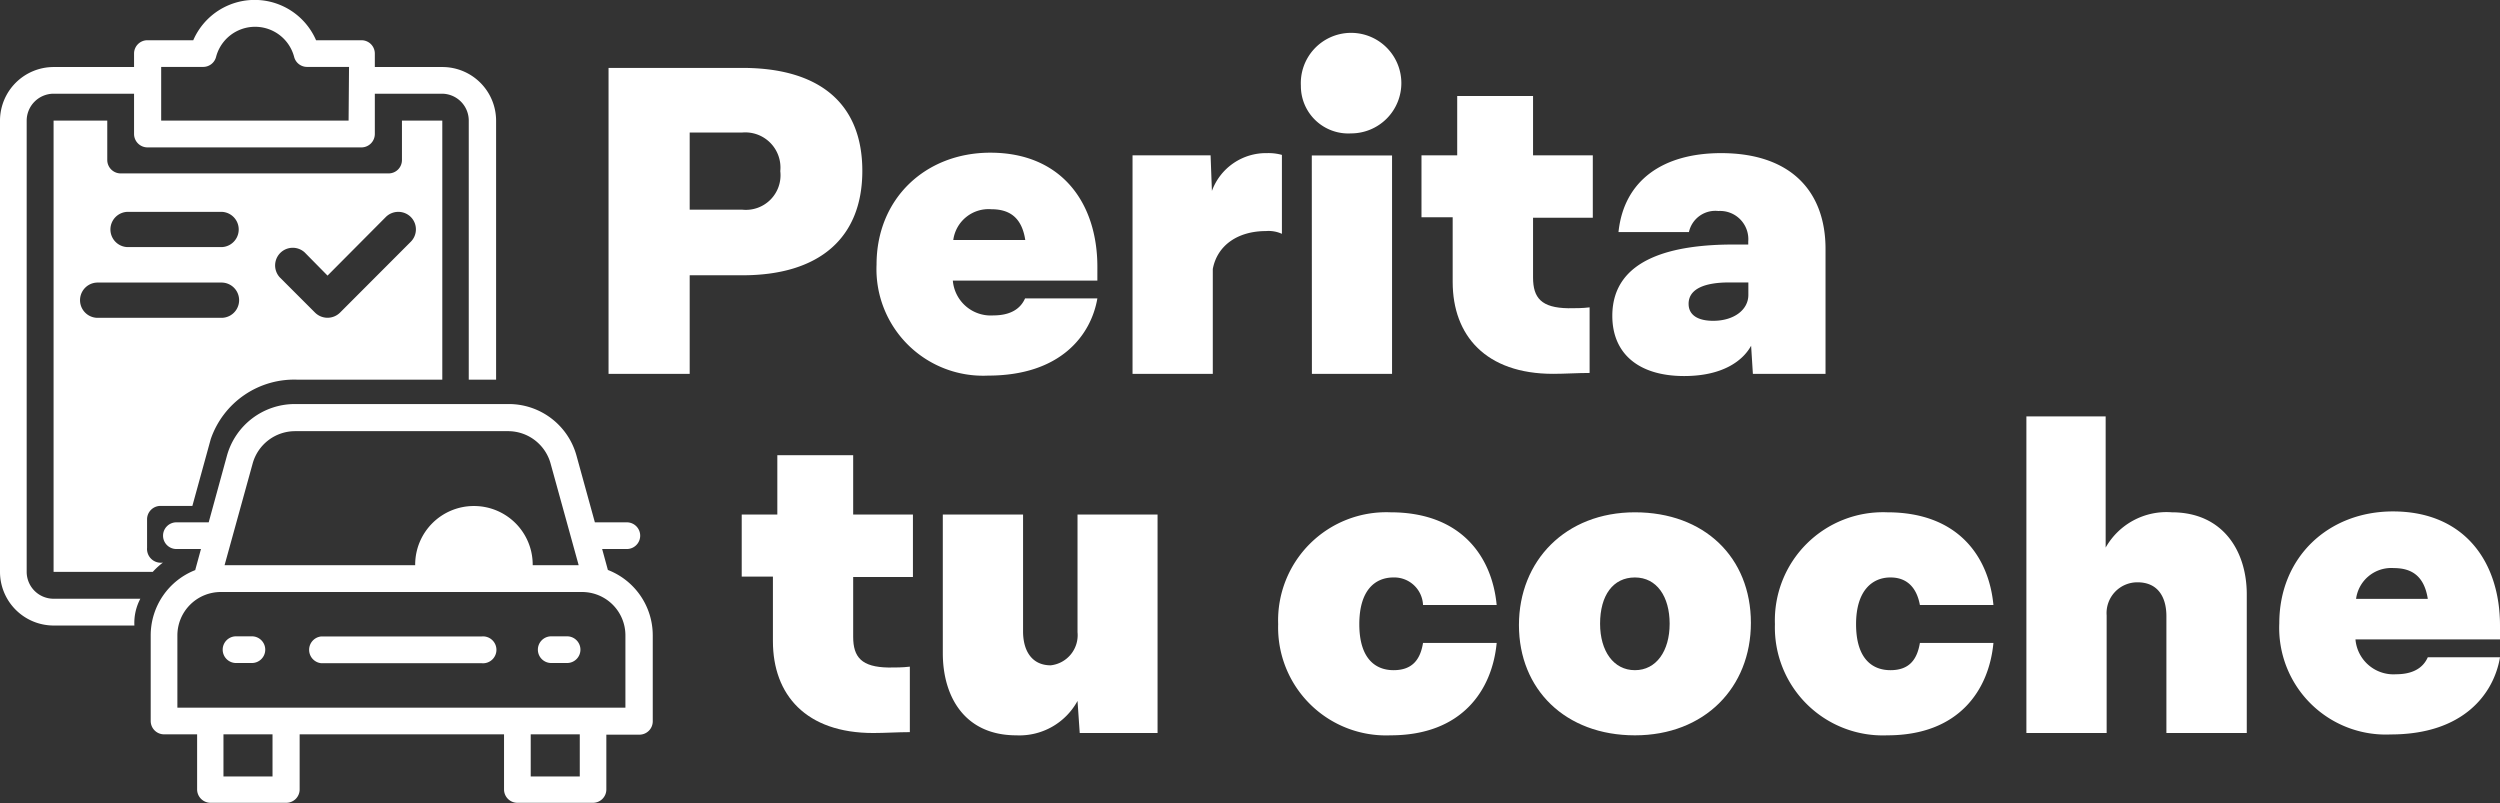
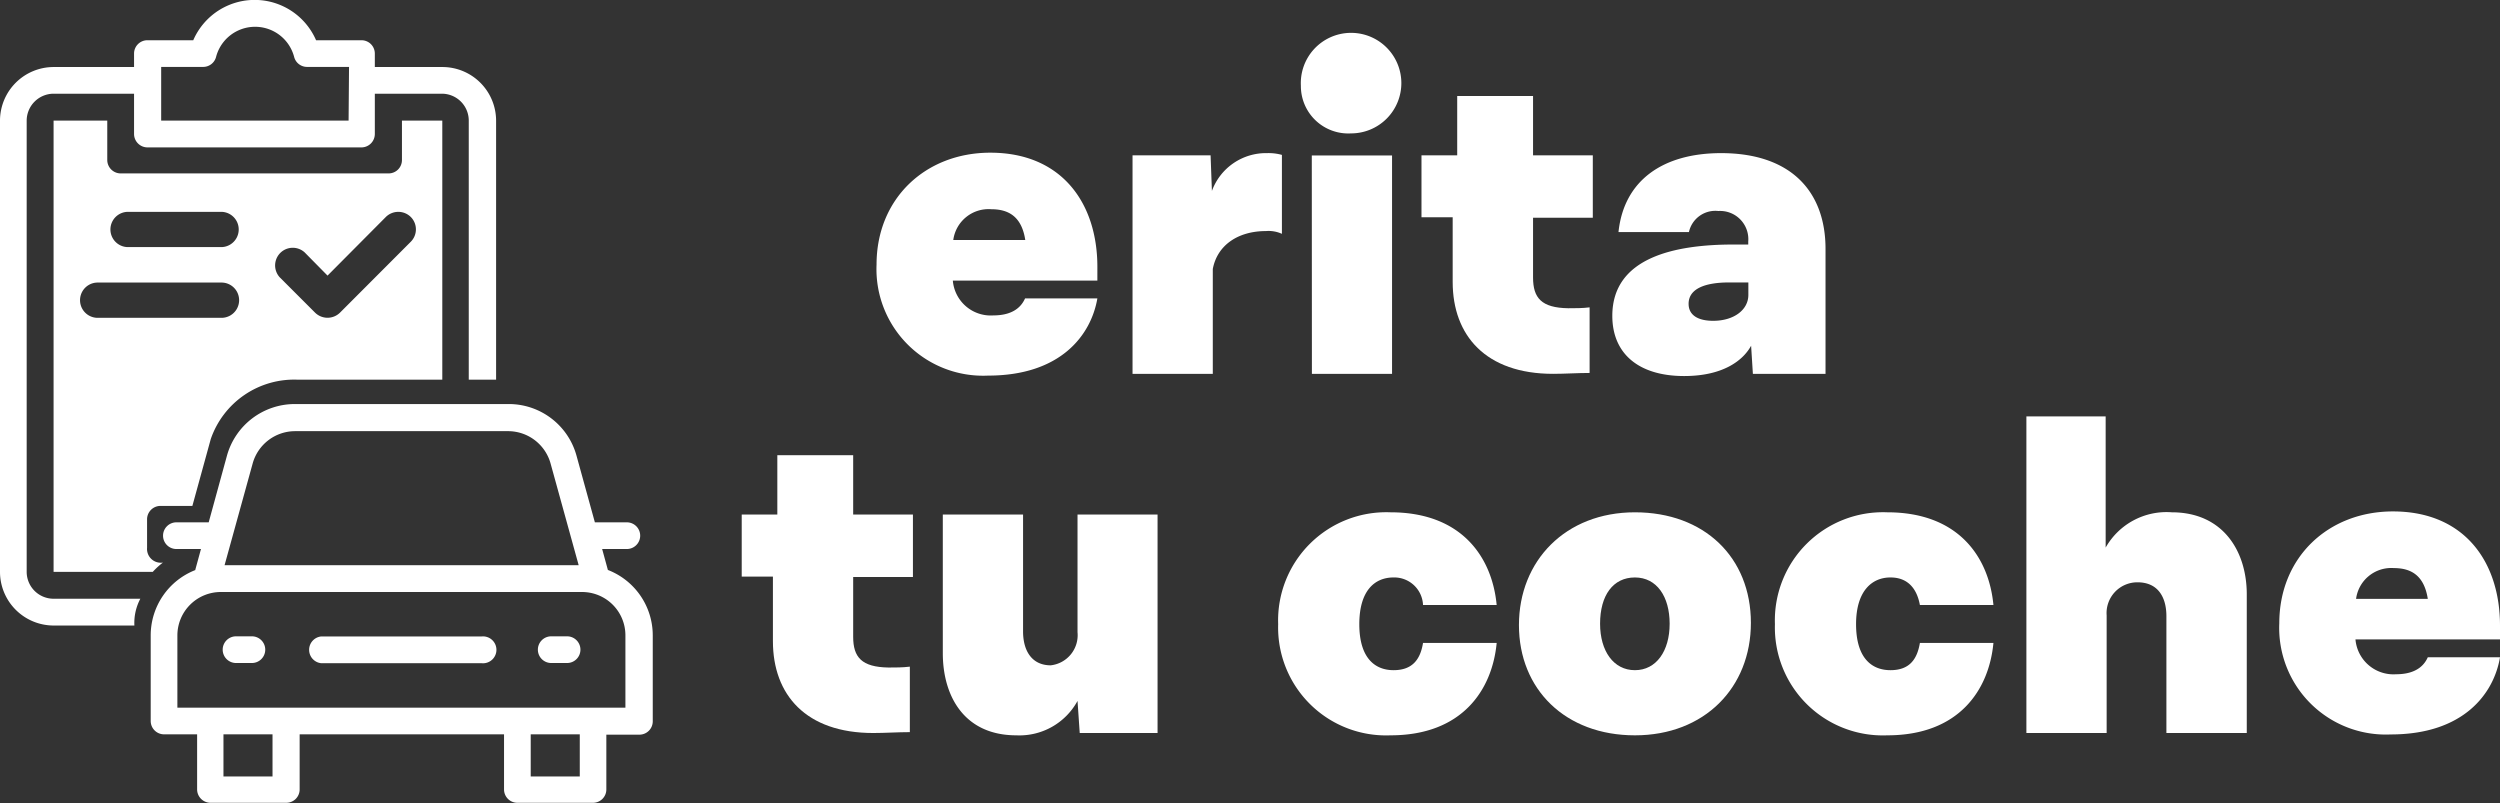
<svg xmlns="http://www.w3.org/2000/svg" viewBox="0 0 226.77 72.85">
  <rect x="0" y="0" width="226.77" height="72.85" fill="#333333" stroke="none" />
  <defs>
    <style>.cls-1{fill:#fff;}</style>
  </defs>
  <g id="Capa_2" data-name="Capa 2">
    <g id="Capa_1-2" data-name="Capa 1">
      <path class="cls-1" d="M12.73,54.31H4.86a2.44,2.44,0,0,1-2.44-2.43V10.94A2.45,2.45,0,0,1,4.86,8.5h7.3v3.65a1.22,1.22,0,0,0,1.21,1.22H32.83A1.22,1.22,0,0,0,34,12.15V8.5h6.08a2.44,2.44,0,0,1,2.44,2.44v23.5H45V10.94a4.87,4.87,0,0,0-4.86-4.86H34V4.86a1.21,1.21,0,0,0-1.21-1.21H28.67a6.07,6.07,0,0,0-11.14,0H13.37a1.21,1.21,0,0,0-1.21,1.21V6.08H4.86A4.87,4.87,0,0,0,0,10.94V51.88a4.87,4.87,0,0,0,4.86,4.86h7.33A4.69,4.69,0,0,1,12.73,54.31ZM31.62,10.94h-17V6.07h3.81a1.21,1.21,0,0,0,1.17-.91,3.66,3.66,0,0,1,7.08,0,1.21,1.21,0,0,0,1.17.91h3.81Z" />
-       <path class="cls-1" d="M37.66,51.22A5.32,5.32,0,0,1,43,45.9h0a5.32,5.32,0,0,1,5.32,5.32v1.27H37.66Z" />
      <path class="cls-1" d="M17.74,51.7a6.36,6.36,0,0,0-4.07,5.93V65.4a1.21,1.21,0,0,0,1.21,1.21h3v5a1.22,1.22,0,0,0,1.22,1.21h6.87a1.21,1.21,0,0,0,1.21-1.21v-5H45.72v5a1.21,1.21,0,0,0,1.21,1.21H53.8A1.21,1.21,0,0,0,55,71.64v-5h3a1.21,1.21,0,0,0,1.21-1.21V57.63a6.36,6.36,0,0,0-4.07-5.93l-.52-1.9h2.24a1.21,1.21,0,1,0,0-2.42h-2.9l-1.67-6.06a6.37,6.37,0,0,0-6.14-4.67H26.74a6.39,6.39,0,0,0-6.15,4.67l-1.66,6.06H16a1.21,1.21,0,1,0,0,2.42h2.23l-.52,1.9Zm34.75-.43H20.37L22.93,42a4,4,0,0,1,3.81-2.89H46.12A4,4,0,0,1,49.93,42ZM48.14,66.61h4.45v3.82H48.14Zm-27.87,0h4.45v3.82H20.27Zm-4.18-2.42V57.63A3.94,3.94,0,0,1,20,53.7h32.8a3.93,3.93,0,0,1,3.93,3.93v6.56H16.09Z" />
      <path class="cls-1" d="M29.15,57.73a1.22,1.22,0,0,0,0,2.43H43.7a1.22,1.22,0,1,0,0-2.43Z" />
      <path class="cls-1" d="M21.41,57.72a1.21,1.21,0,0,0,0,2.42h1.44a1.21,1.21,0,0,0,0-2.42Z" />
      <path class="cls-1" d="M50,57.72a1.21,1.21,0,1,0,0,2.42h1.44a1.21,1.21,0,1,0,0-2.42Z" />
-       <path class="cls-1" d="M78.22,15.5c0,6.07-3.88,9.47-10.88,9.47H62.56v8.94H55.2V6.16H67.34C74.34,6.16,78.22,9.39,78.22,15.5Zm-7.44,0a3.19,3.19,0,0,0-3.44-3.48H62.56v7h4.78A3.14,3.14,0,0,0,70.78,15.54Z" />
      <path class="cls-1" d="M99.54,25.45H86.43a3.45,3.45,0,0,0,3.68,3.16c2,0,2.63-1,2.87-1.54h6.56c-.57,3.32-3.32,7-9.91,7A9.67,9.67,0,0,1,79.51,24c0-6,4.45-10.15,10.32-10.15,6.47,0,9.71,4.57,9.71,10.35ZM86.47,21.77H93c-.32-2.1-1.49-2.79-3.07-2.79A3.23,3.23,0,0,0,86.47,21.77Z" />
      <path class="cls-1" d="M116.28,14.05v7.16a2.93,2.93,0,0,0-1.45-.25c-2.51,0-4.41,1.26-4.82,3.44v9.51h-7.28V14.09h7.08l.12,3.23a5.22,5.22,0,0,1,5-3.43A4.49,4.49,0,0,1,116.28,14.05Z" />
      <path class="cls-1" d="M122.55,12.1A4.3,4.3,0,0,1,118,7.78a4.56,4.56,0,1,1,4.53,4.32Zm-3.56,2h7.28V33.91H119Z" />
      <path class="cls-1" d="M139.06,19.75v5.42c0,1.86.76,2.75,3.19,2.79.65,0,1.3,0,1.94-.08v5.95c-1.09,0-2.22.08-3.31.08-6.11,0-9.11-3.48-9.11-8.33V19.71h-2.83V14.09h3.24V8.71h6.88v5.38h5.42v5.66Z" />
      <path class="cls-1" d="M165.59,22.58V33.91H159l-.16-2.55c-.73,1.34-2.55,2.75-6.07,2.75-4.17,0-6.52-2.06-6.52-5.46,0-5.34,5.75-6.47,11-6.47h1.33V21.9a2.56,2.56,0,0,0-2.71-2.76,2.45,2.45,0,0,0-2.67,1.91h-6.39c.49-4.7,4.05-7.16,9.31-7.16C162.44,13.89,165.59,17.36,165.59,22.58Zm-7,4.17V25.62h-1.74c-2.26,0-3.68.6-3.68,1.94,0,1,.81,1.54,2.23,1.54C157.26,29.1,158.59,28.12,158.59,26.75Z" />
      <path class="cls-1" d="M77.39,52.34v5.42c0,1.86.77,2.75,3.2,2.79.64,0,1.29,0,1.94-.08v5.94c-1.09,0-2.23.08-3.32.08-6.11,0-9.1-3.47-9.1-8.33V52.3H67.28V46.67h3.23V41.29h6.88v5.38h5.42v5.67Z" />
      <path class="cls-1" d="M105,46.67V66.49H97.94l-.2-2.91a6,6,0,0,1-5.55,3.12c-4.73,0-6.67-3.56-6.67-7.45V46.67H92.8v10.6c0,1.78.81,3.08,2.51,3.08a2.75,2.75,0,0,0,2.43-3V46.67Z" />
      <path class="cls-1" d="M115.94,56.62a9.81,9.81,0,0,1,10.19-10.15c6.51,0,9.23,4.13,9.63,8.41h-6.68a2.61,2.61,0,0,0-2.67-2.5c-1.73,0-3.11,1.21-3.11,4.24s1.38,4.17,3.11,4.17,2.43-1,2.67-2.47h6.68c-.4,4.25-3.12,8.38-9.63,8.38A9.79,9.79,0,0,1,115.94,56.62Z" />
      <path class="cls-1" d="M161,56.62a9.81,9.81,0,0,1,10.19-10.15c6.52,0,9.23,4.13,9.63,8.41h-6.67c-.25-1.37-1-2.5-2.67-2.5s-3.12,1.21-3.12,4.24,1.38,4.17,3.12,4.17,2.42-1,2.67-2.47h6.67c-.4,4.25-3.11,8.38-9.63,8.38A9.79,9.79,0,0,1,161,56.62Z" />
      <path class="cls-1" d="M203.8,53.91V66.49h-7.29V55.9c0-1.78-.8-3.08-2.62-3.08a2.79,2.79,0,0,0-2.8,3V66.49h-7.28V37.77H191v11.9a6.34,6.34,0,0,1,6-3.2C201.65,46.47,203.8,50,203.8,53.91Z" />
      <path class="cls-1" d="M226.77,58H213.66a3.46,3.46,0,0,0,3.69,3.16c2,0,2.63-1,2.87-1.54h6.55c-.56,3.32-3.32,7-9.91,7a9.67,9.67,0,0,1-10.11-10.08c0-6,4.45-10.15,10.31-10.15,6.48,0,9.71,4.57,9.71,10.36Zm-13.06-3.68h6.51c-.33-2.11-1.5-2.79-3.08-2.79A3.22,3.22,0,0,0,213.71,54.36Z" />
      <path class="cls-1" d="M36.46,10.94v3.58a1.21,1.21,0,0,1-1.21,1.21H10.94a1.22,1.22,0,0,1-1.21-1.21V10.94H4.86V51.87h9a6.65,6.65,0,0,1,.92-.84,1.25,1.25,0,0,1-1.44-1.33V47.1a1.22,1.22,0,0,1,1.22-1.21h2.89l1.67-6.07A8,8,0,0,1,27,34.44H40.12V10.94ZM20.09,28.83H8.86a1.6,1.6,0,0,1,0-3.2H20.09a1.6,1.6,0,0,1,0,3.2Zm.09-6.42H11.49a1.6,1.6,0,0,1,0-3.19h8.69a1.6,1.6,0,0,1,0,3.19Zm17.07-.47-6.41,6.42a1.61,1.61,0,0,1-2.26,0l-3.21-3.21a1.6,1.6,0,0,1,2.26-2.26L29.71,25,35,19.68a1.61,1.61,0,0,1,2.26,0A1.59,1.59,0,0,1,37.25,21.94Z" />
      <path class="cls-1" d="M158.82,56.5c0,5.87-4.21,10.2-10.52,10.2s-10.52-4.17-10.52-10S142,46.47,148.3,46.47,158.82,50.56,158.82,56.5Zm-13.68.08c0,2.47,1.22,4.21,3.16,4.21s3.15-1.74,3.15-4.21-1.17-4.2-3.15-4.2S145.14,54,145.14,56.58Z" />
    </g>
  </g>
</svg>